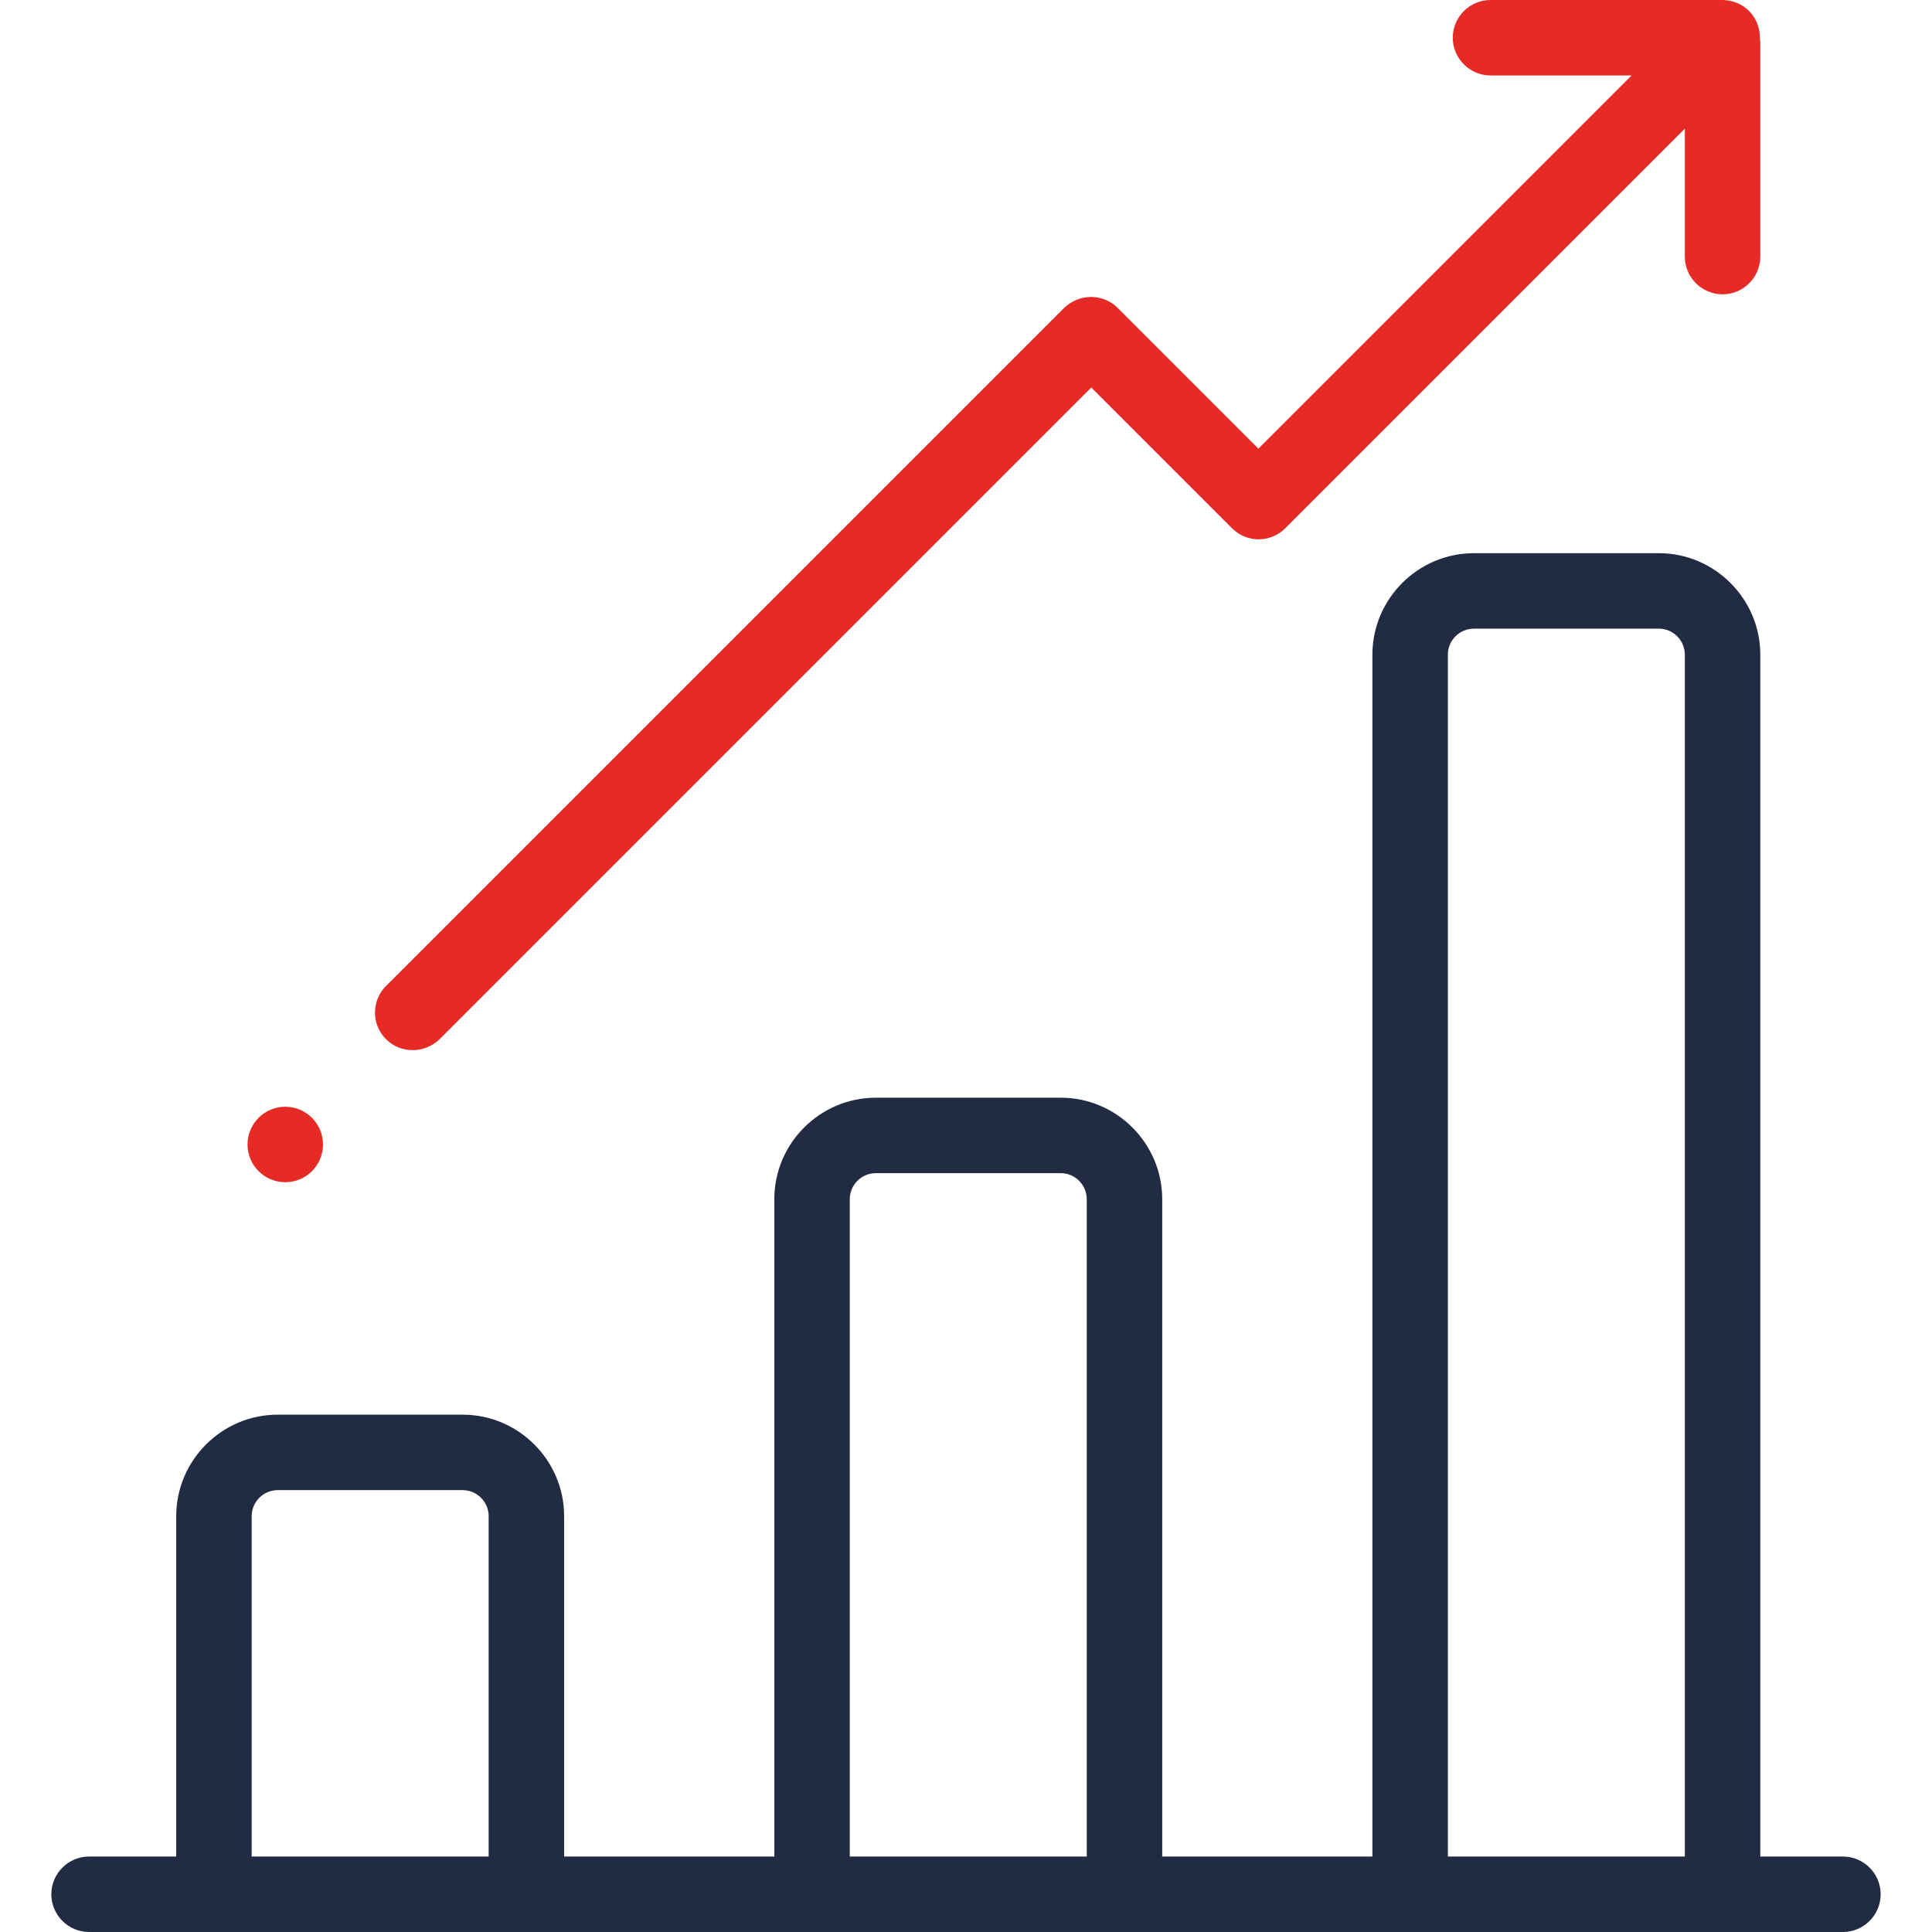
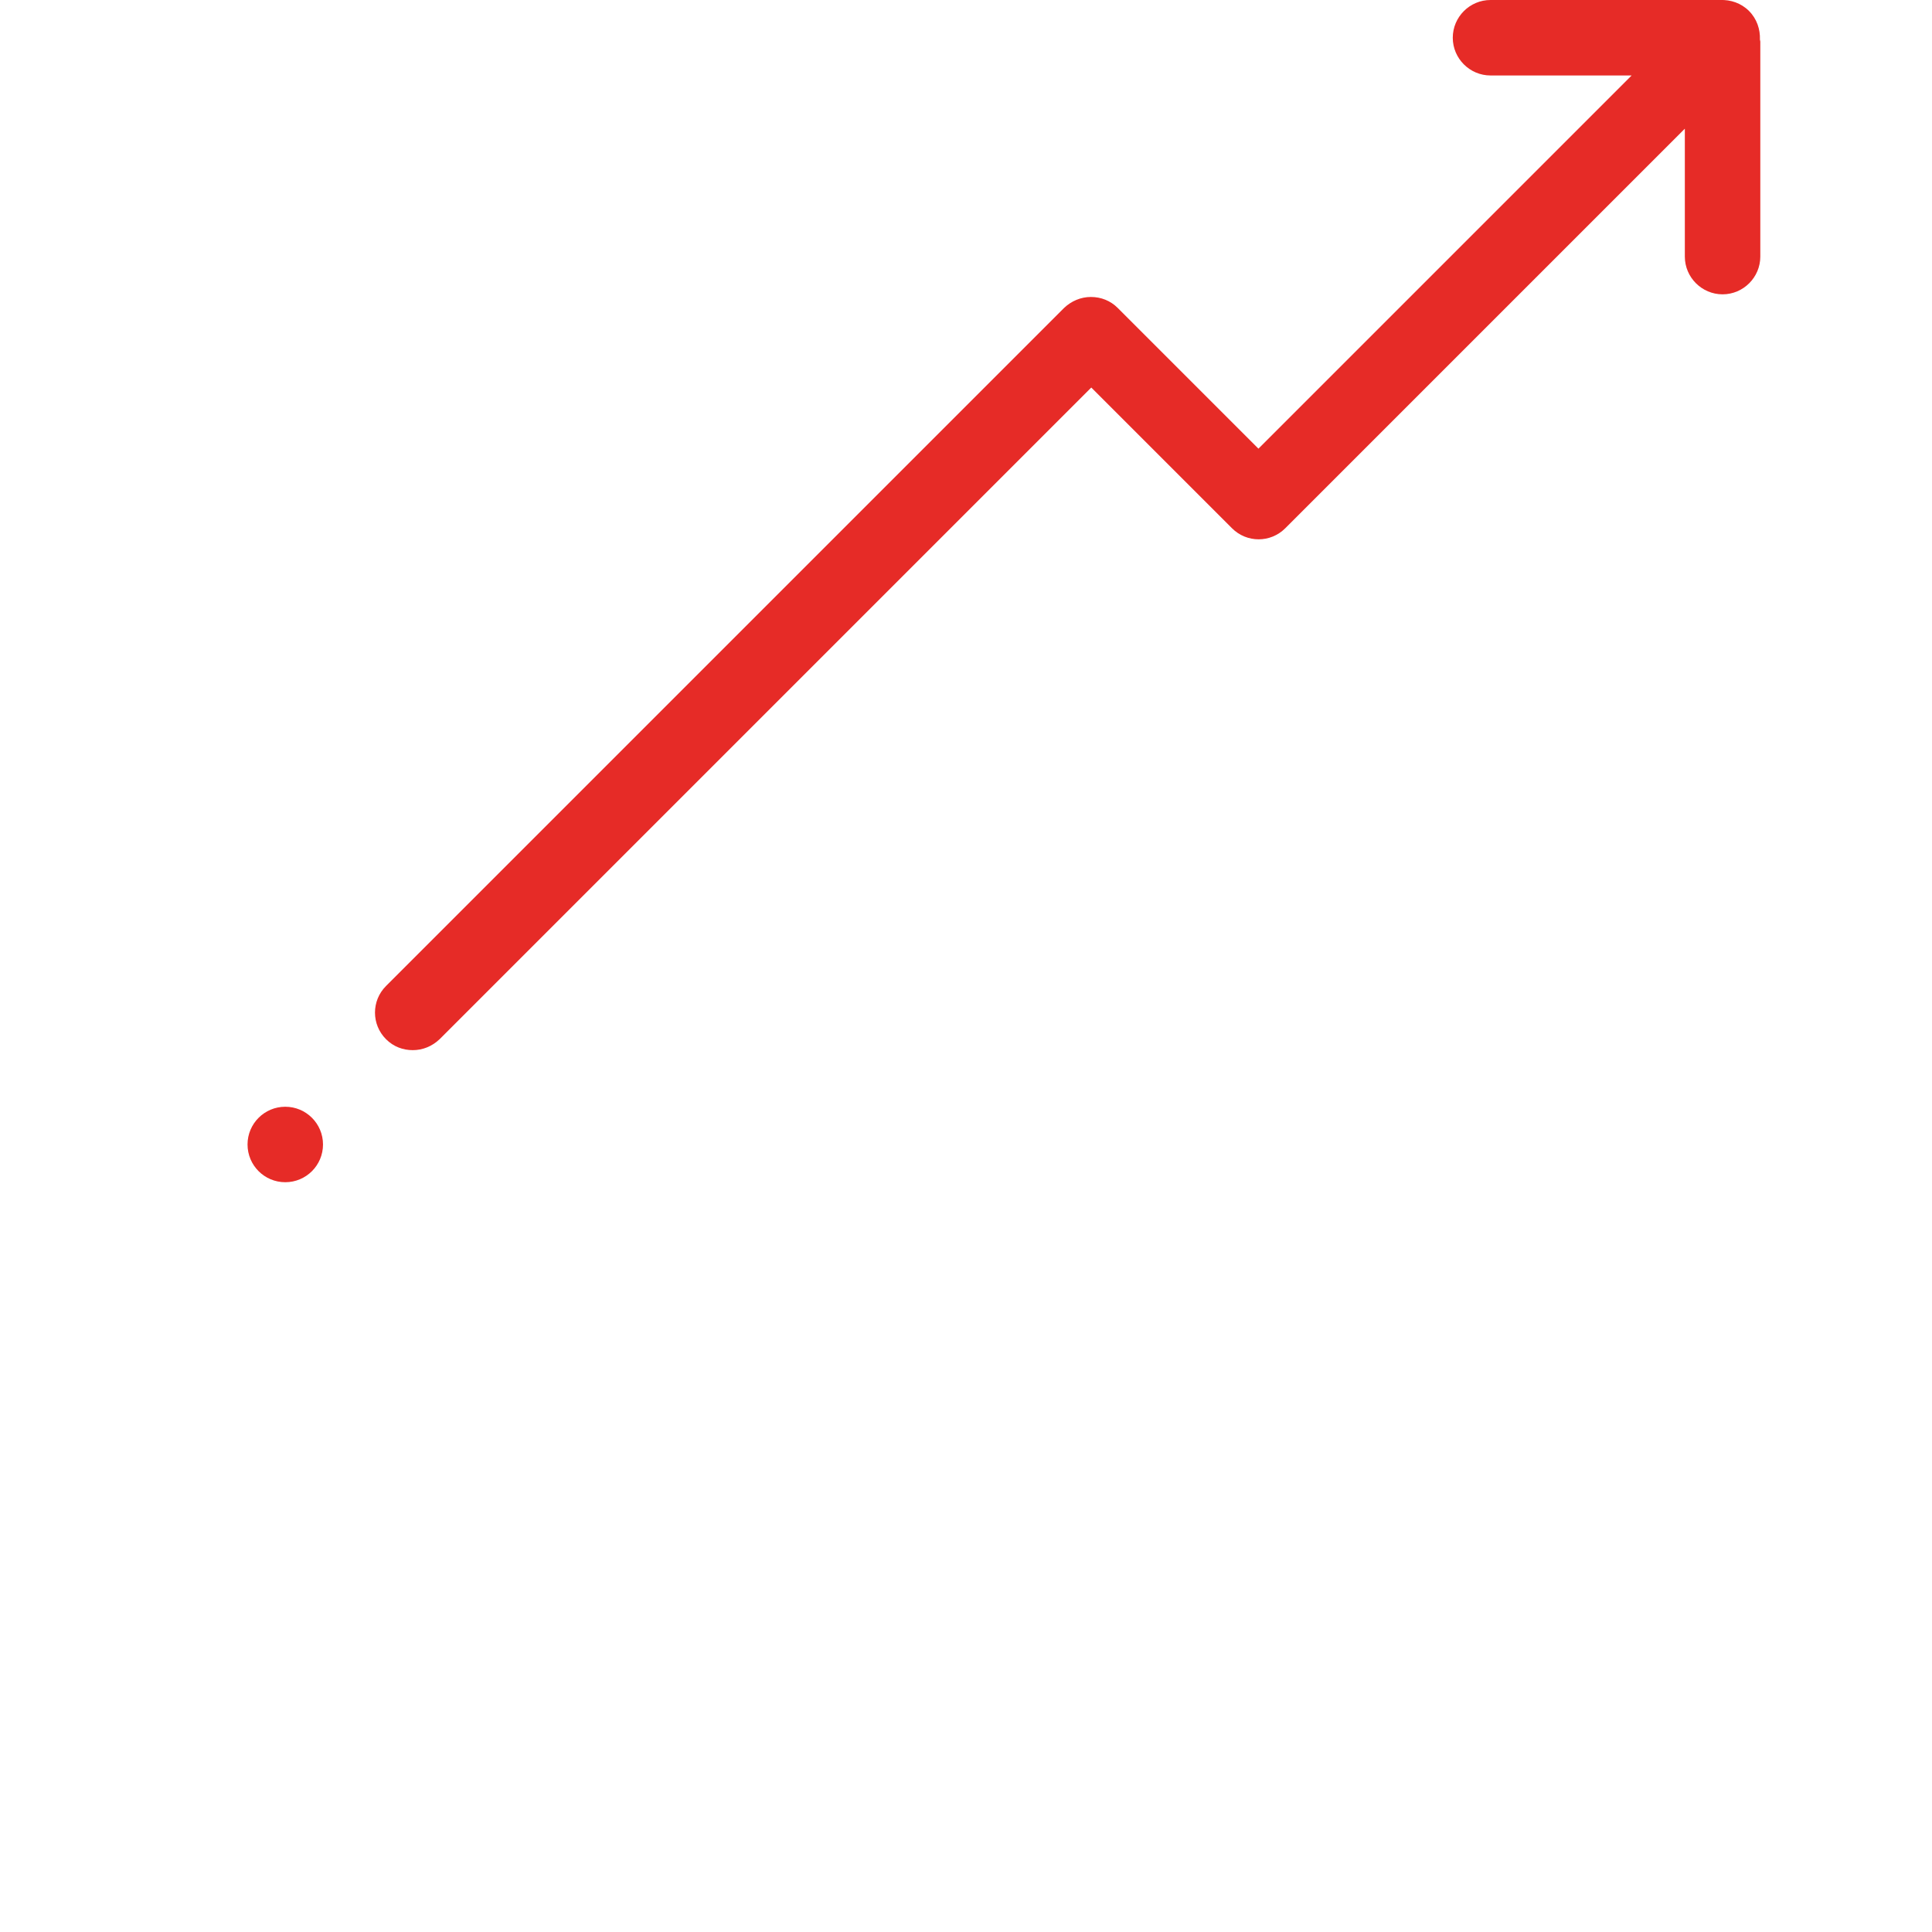
<svg xmlns="http://www.w3.org/2000/svg" viewBox="0 0 512 512">
-   <path fill="#212C43" d="M488.4 492h-21.9V173.5c0-14.8-12.1-26.9-26.9-26.9h-49c-14.8 0-26.9 12.1-26.9 26.9V492H308V317.8c0-14.8-12.1-26.9-26.9-26.9h-49c-14.8 0-26.9 12.1-26.9 26.9V492h-55.7v-90.2c0-14.8-12.1-26.9-26.9-26.9h-49c-14.8 0-26.9 12.1-26.9 26.9V492H23.6c-5.5 0-10 4.5-10 10s4.5 10 10 10h464.8c5.5 0 10-4.5 10-10s-4.5-10-10-10zm-358.9 0H66.7v-90.2c0-3.8 3.1-6.9 6.9-6.9h49c3.8 0 6.9 3.1 6.9 6.9V492zm158.5 0h-62.8V317.8c0-3.8 3.1-6.9 6.9-6.9h49c3.8 0 6.9 3.1 6.9 6.9V492zm158.5 0h-62.8V173.5c0-3.8 3.1-6.9 6.9-6.9h49c3.8 0 6.9 3.1 6.9 6.9V492z" />
  <path fill="#E62B27" d="M466.4 10.5c.1-2.7-.8-5.5-2.9-7.6-2.1-2.1-4.9-3-7.6-2.9H395c-5.5 0-10 4.5-10 10s4.5 10 10 10h37.4l-98.9 98.9-37.3-37.3c-1.9-1.9-4.4-2.9-7.1-2.9s-5.2 1.1-7.1 2.9L102.3 261.3c-3.9 3.9-3.9 10.2 0 14.1 2 2 4.5 2.9 7.1 2.9s5.1-1 7.1-2.9l172.7-172.7 37.3 37.3c3.9 3.9 10.2 3.9 14.1 0L446.5 34.1V68c0 5.5 4.5 10 10 10s10-4.5 10-10V11c0-.2-.1-.3-.1-.5z" />
  <circle fill="#E62B27" cx="75.6" cy="303.3" r="10" />
</svg>